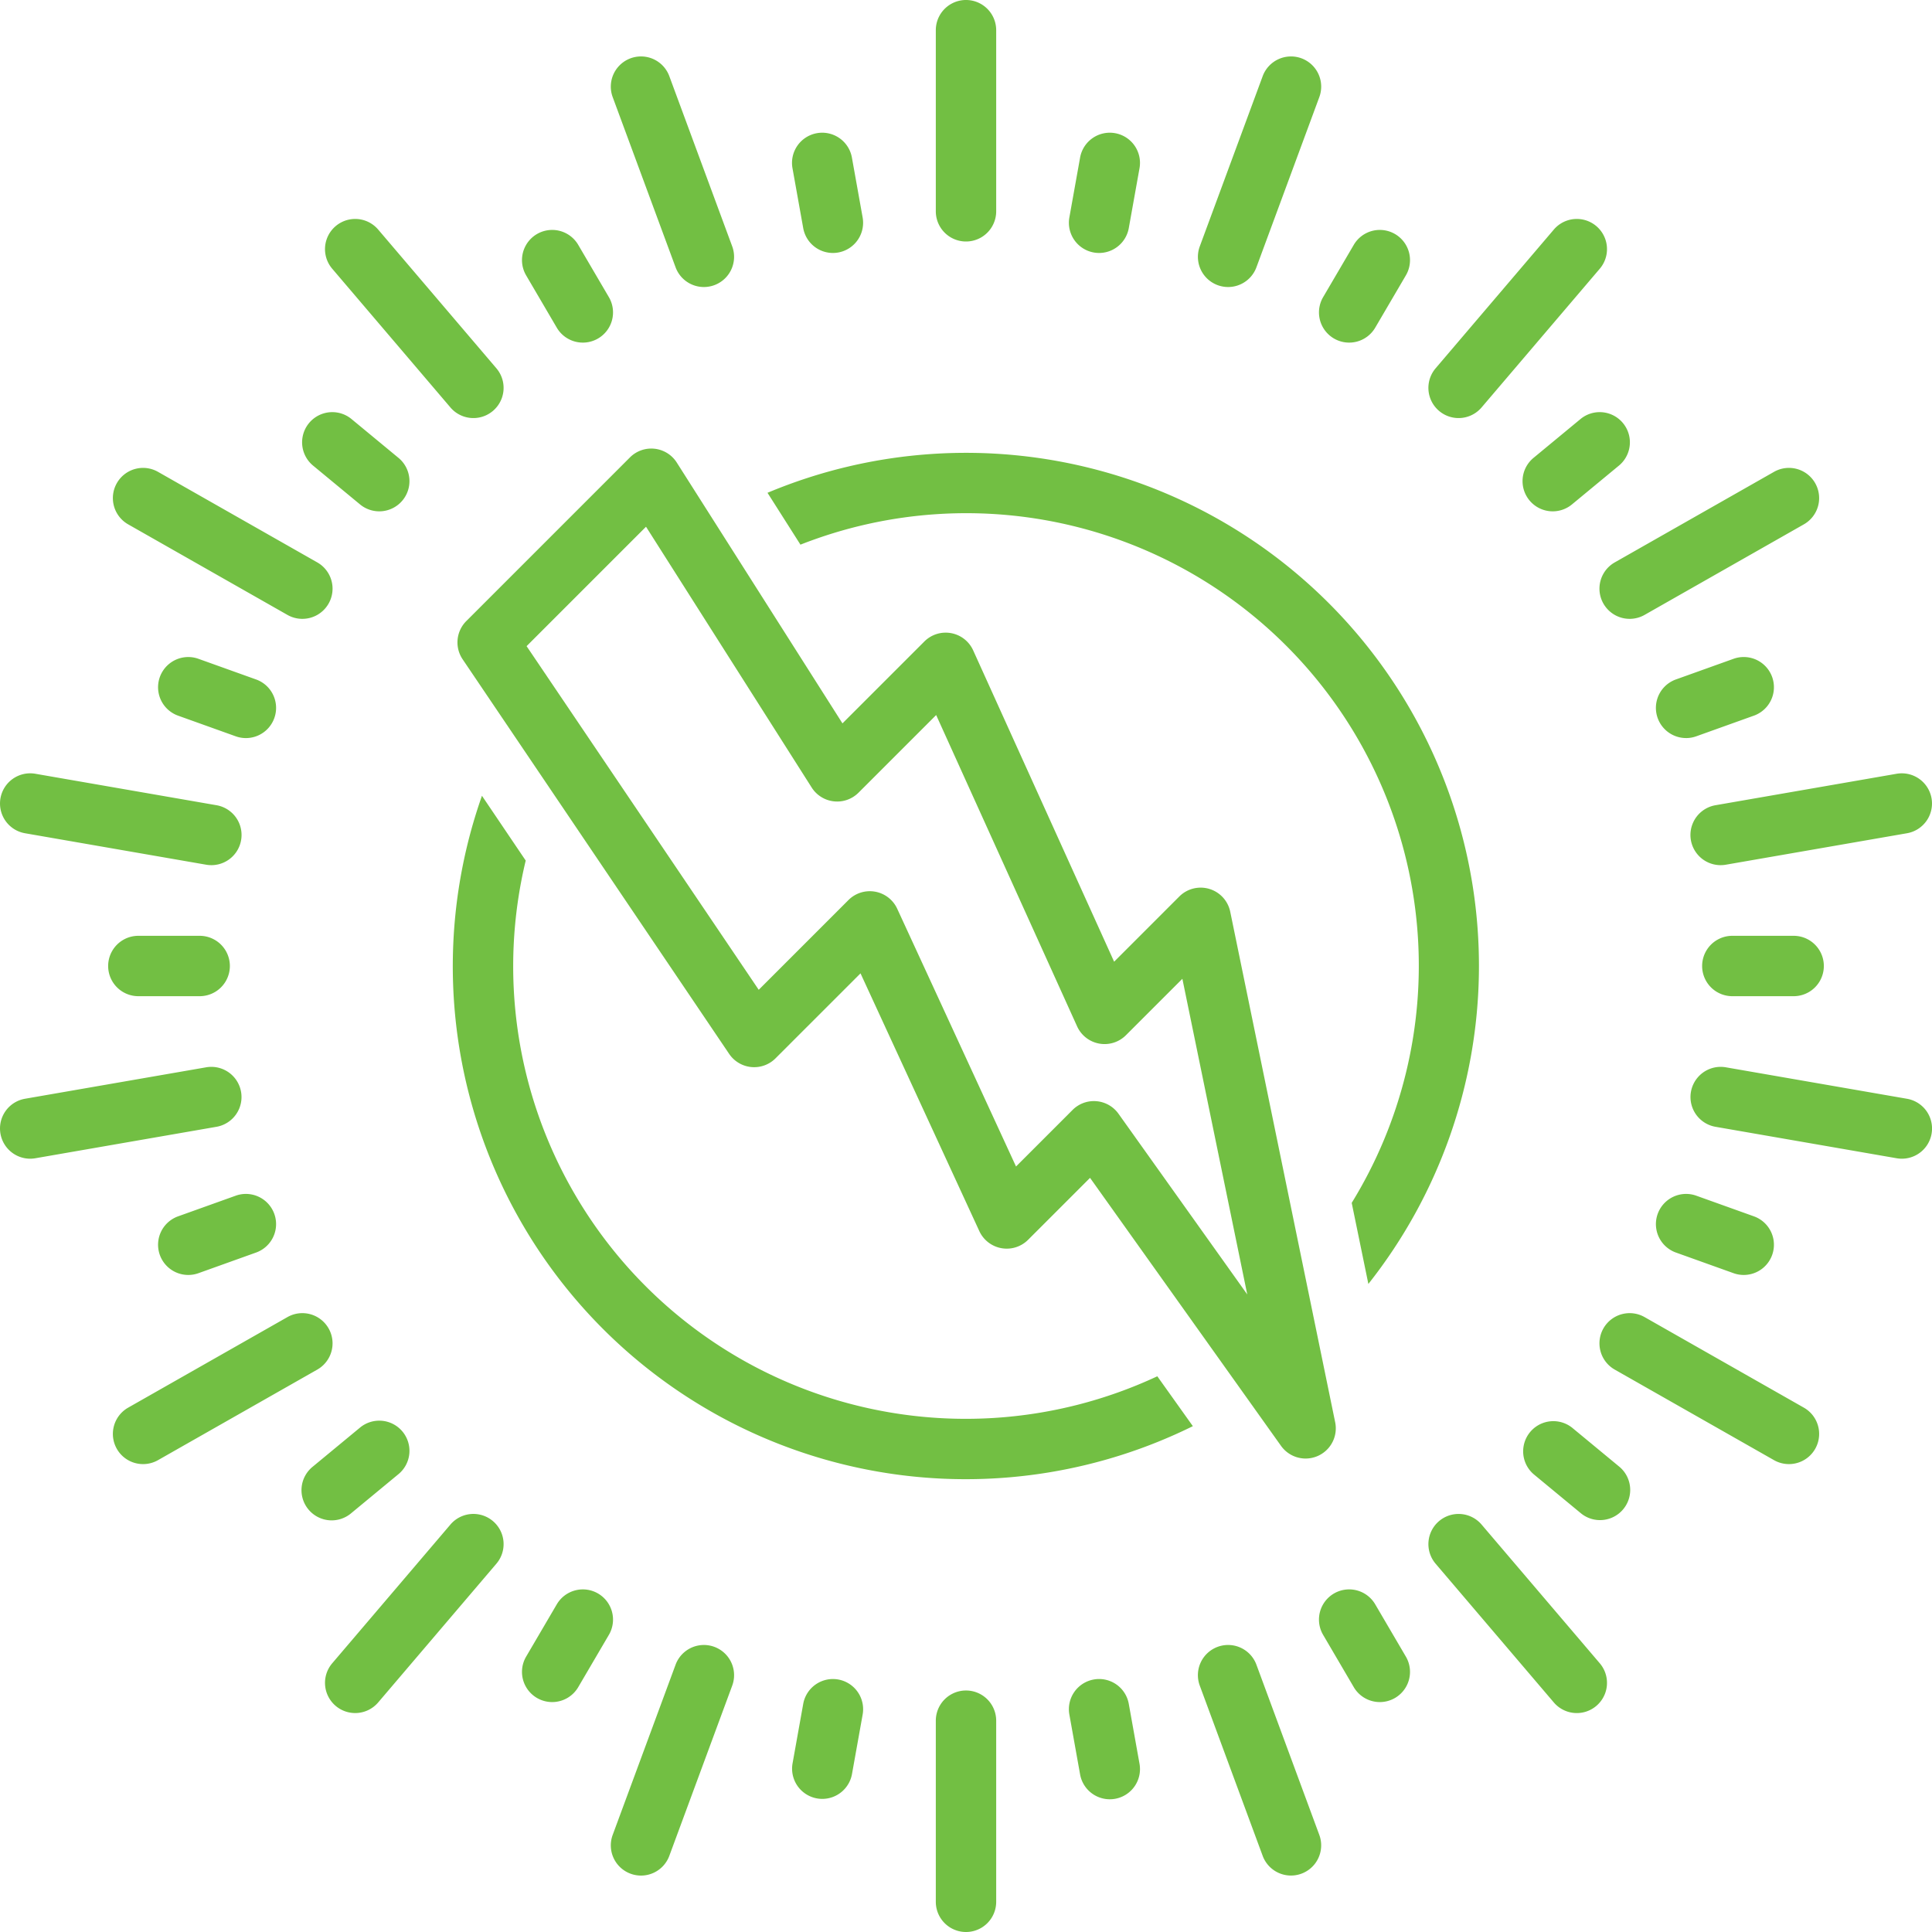
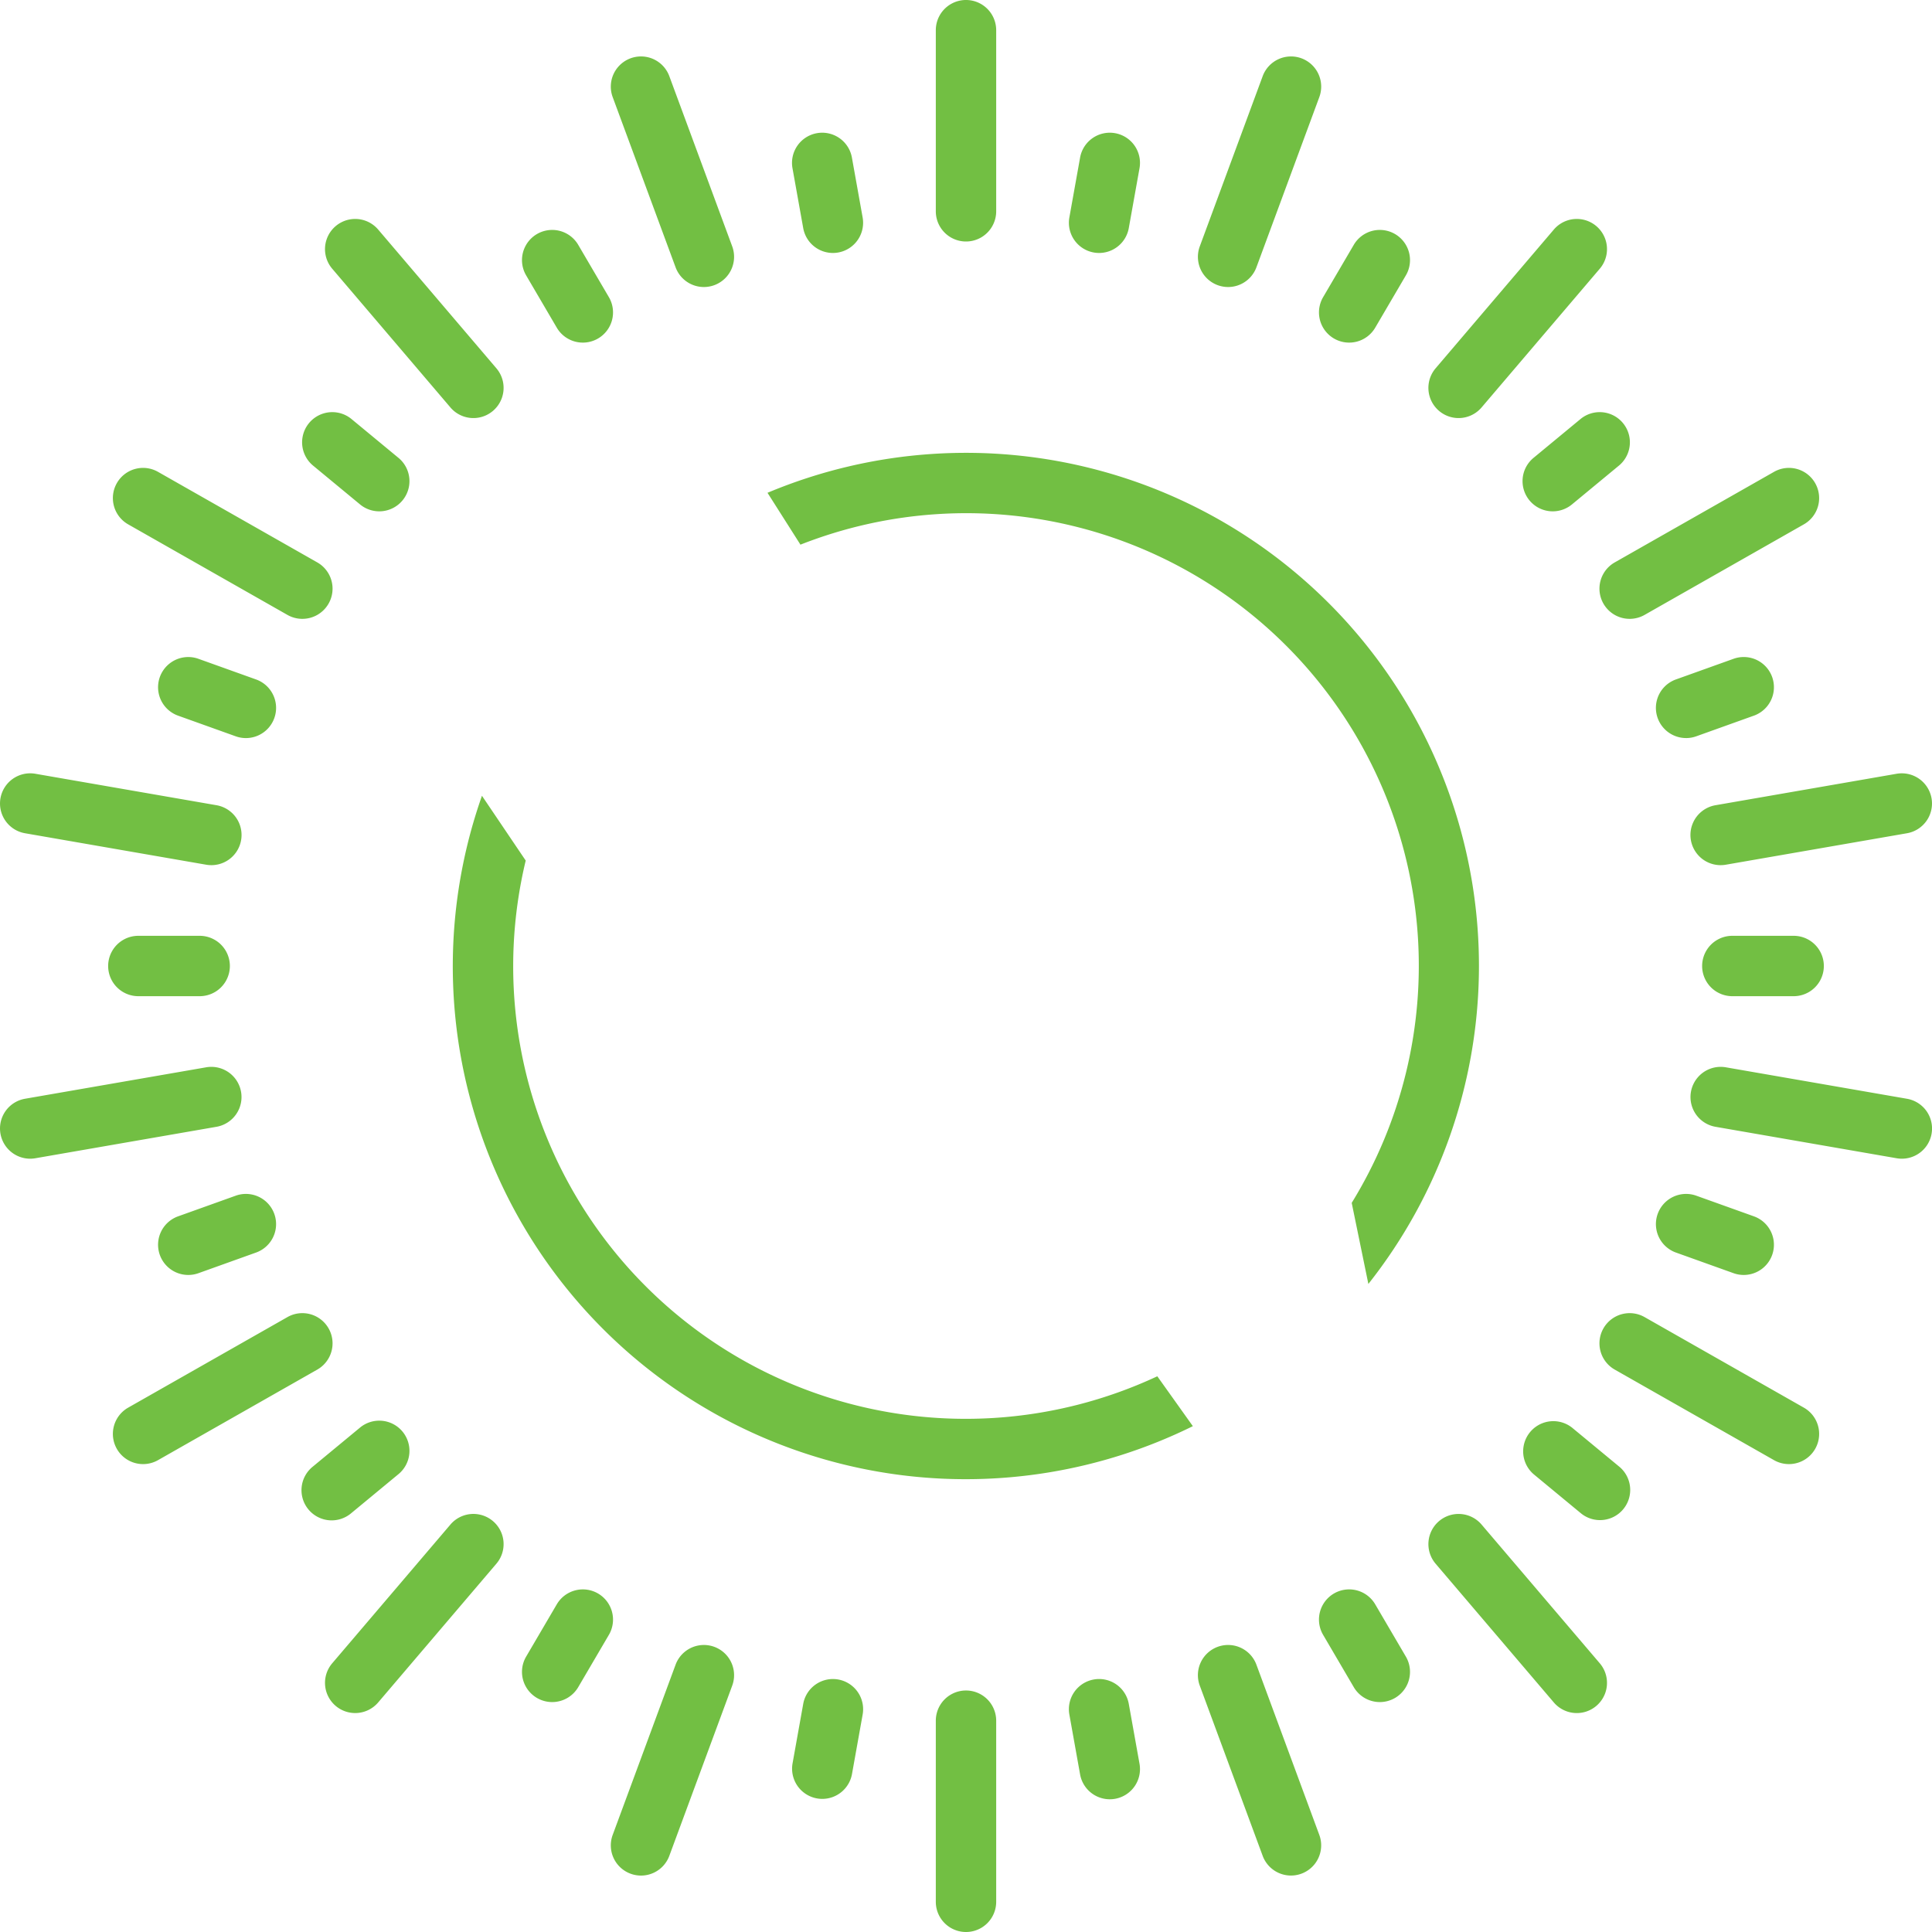
<svg xmlns="http://www.w3.org/2000/svg" data-name="Layer 1" viewBox="0 0 128 128" id="Surge">
  <path d="M66 14V2a2 2 0 00-4 0V14a2 2 0 004 0zM55.181 16.76a2.002 2.002 0 001.971-2.353l-.706-3.94a2 2 0 10-3.937.705l.706 3.94A2 2 0 0055.181 16.76zM38.309 16.222a2 2 0 10-3.451 2.023l2.031 3.465A2 2 0 1040.34 19.687zM20.721 30.83l3.112 2.572a2 2 0 102.548-3.083l-3.112-2.572a2 2 0 00-2.548 3.083zM18.174 47.574a2 2 0 00-1.208-2.558l-3.818-1.368a2 2 0 00-1.35 3.766l3.818 1.368a1.999 1.999 0 002.558-1.208zM9.166 62a2 2 0 000 4h4.063a2 2 0 000-4zM11.798 80.586a2 2 0 101.35 3.766l3.818-1.368a2 2 0 10-1.35-3.766zM23.833 94.598l-3.112 2.572a2 2 0 102.548 3.083l3.112-2.572a2 2 0 10-2.548-3.083zM39.626 105.576a2.002 2.002 0 00-2.737.714l-2.031 3.465a2 2 0 103.451 2.023L40.34 108.313A2.001 2.001 0 0039.626 105.576zM54.481 119.181a2.001 2.001 0 001.966-1.648l.706-3.94a2 2 0 00-3.938-.705l-.706 3.94a2.002 2.002 0 001.971 2.353zM72.464 111.271a2 2 0 00-1.616 2.321l.706 3.94a2 2 0 103.937-.705l-.706-3.94A1.998 1.998 0 0072.464 111.271zM89.691 111.778a2 2 0 103.451-2.023l-2.031-3.465A2 2 0 1087.66 108.313zM106.004 100.711a2 2 0 001.275-3.542l-3.112-2.572a2 2 0 00-2.548 3.083l3.112 2.572A1.991 1.991 0 00106.004 100.711zM111.034 82.984l3.818 1.368a2 2 0 001.35-3.766l-3.818-1.368a2 2 0 00-1.35 3.766zM118.834 66a2 2 0 000-4h-4.063a2 2 0 000 4zM111.709 48.899a1.993 1.993 0 00.675-.118l3.818-1.368a2 2 0 00-1.35-3.766l-3.818 1.368a2 2 0 00.675 3.883zM104.731 27.747l-3.112 2.572a2 2 0 102.548 3.083l3.112-2.572a2 2 0 00-2.548-3.083zM88.374 22.424a2 2 0 002.737-.714l2.031-3.465a2 2 0 10-3.451-2.023L87.66 19.687A2.001 2.001 0 0088.374 22.424zM72.819 16.76A2.001 2.001 0 0074.785 15.112l.706-3.94a2 2 0 10-3.937-.705l-.706 3.94a2.002 2.002 0 001.971 2.353zM46.635 19.016a2.001 2.001 0 001.876-2.694L44.344 5.046a2 2 0 00-3.752 1.387L44.759 17.709A2 2 0 0046.635 19.016zM25.055 15.209a2 2 0 10-3.045 2.594l7.832 9.192a2 2 0 103.045-2.594zM7.74 32.011a2.001 2.001 0 00.75 2.728l10.553 6a2 2 0 101.978-3.478l-10.553-6A2 2 0 007.74 32.011zM.03 52.892a2 2 0 001.628 2.313l12 2.084a2.021 2.021 0 00.345.03 2 2 0 00.34-3.971l-12-2.084A2.001 2.001 0 00.03 52.892zM.03 75.108A2.001 2.001 0 001.998 76.767a2.021 2.021 0 00.345-.03l12-2.084a2 2 0 00-.685-3.941L1.658 72.795A2 2 0 00.03 75.108zM7.74 95.989a2 2 0 002.728.75l10.553-6a2 2 0 00-1.978-3.478l-10.553 6A2.001 2.001 0 007.74 95.989zM22.01 110.197A2 2 0 1025.055 112.791l7.832-9.192a2 2 0 10-3.045-2.594zM41.775 124.137a1.998 1.998 0 002.569-1.183l4.167-11.276a2 2 0 10-3.752-1.387L40.592 121.567A2 2 0 0041.775 124.137zM66 126V114a2 2 0 00-4 0v12a2 2 0 004 0zM80.671 109.108a2 2 0 00-1.183 2.569l4.167 11.276a2 2 0 103.752-1.387L83.241 110.291A2 2 0 0080.671 109.108zM95.338 100.78a2.001 2.001 0 00-.225 2.82l7.832 9.192a2 2 0 103.045-2.594l-7.832-9.192A2.001 2.001 0 0095.338 100.78zM118.52 97a2 2 0 00.991-3.739l-10.553-6a2 2 0 10-1.978 3.478l10.553 6A1.995 1.995 0 00118.52 97zM126.002 76.767a2 2 0 00.34-3.971l-12-2.084a2 2 0 00-.685 3.941l12 2.084A2.021 2.021 0 00126.002 76.767zM127.97 52.892a2.002 2.002 0 00-2.313-1.628l-12 2.084a2 2 0 00.34 3.971 2.021 2.021 0 00.345-.03l12-2.084A2 2 0 00127.97 52.892zM117.533 31.261l-10.553 6a2 2 0 101.978 3.478l10.553-6a2 2 0 00-1.978-3.478zM102.945 15.209l-7.832 9.192a2 2 0 103.045 2.594l7.832-9.192A2 2 0 10102.945 15.209zM86.225 3.863A2.002 2.002 0 0083.656 5.046L79.489 16.322A2 2 0 1083.241 17.709L87.408 6.433A2 2 0 0086.225 3.863zM31.931 52.722A33.983 33.983 0 0079.03 94.487l-2.355-3.305A29.982 29.982 0 0134.83 57.015zM53.032 36.085A29.983 29.983 0 0189.554 79.694l1.104 5.371a33.985 33.985 0 00-39.809-52.416z" fill="#72bf43" class="color000000 svgShape" />
-   <path d="M30.651,43.681,48.309,69.824a2,2,0,0,0,3.071.294l5.631-5.631,7.872,17.077a2,2,0,0,0,3.23.577l4.105-4.105L84.871,95.792A2,2,0,0,0,88.459,94.229L81.506,60.405a2,2,0,0,0-3.373-1.011l-4.32,4.32-9.337-20.624a1.999,1.999,0,0,0-3.236-.589l-5.425,5.424L44.838,30.646a2,2,0,0,0-3.102-.342L30.894,41.147A2,2,0,0,0,30.651,43.681ZM42.8,34.897l10.976,17.279a2,2,0,0,0,3.102.342l5.145-5.145,9.337,20.624a1.999,1.999,0,0,0,3.236.589l3.739-3.739,4.299,20.913L74.104,73.79a2,2,0,0,0-1.463-.833c-.056-.004-.111-.007-.166-.007a1.998,1.998,0,0,0-1.414.586l-3.747,3.747L59.443,60.207a2,2,0,0,0-3.23-.577l-5.946,5.946L34.888,42.809Z" fill="#72bf43" class="color000000 svgShape" />
</svg>